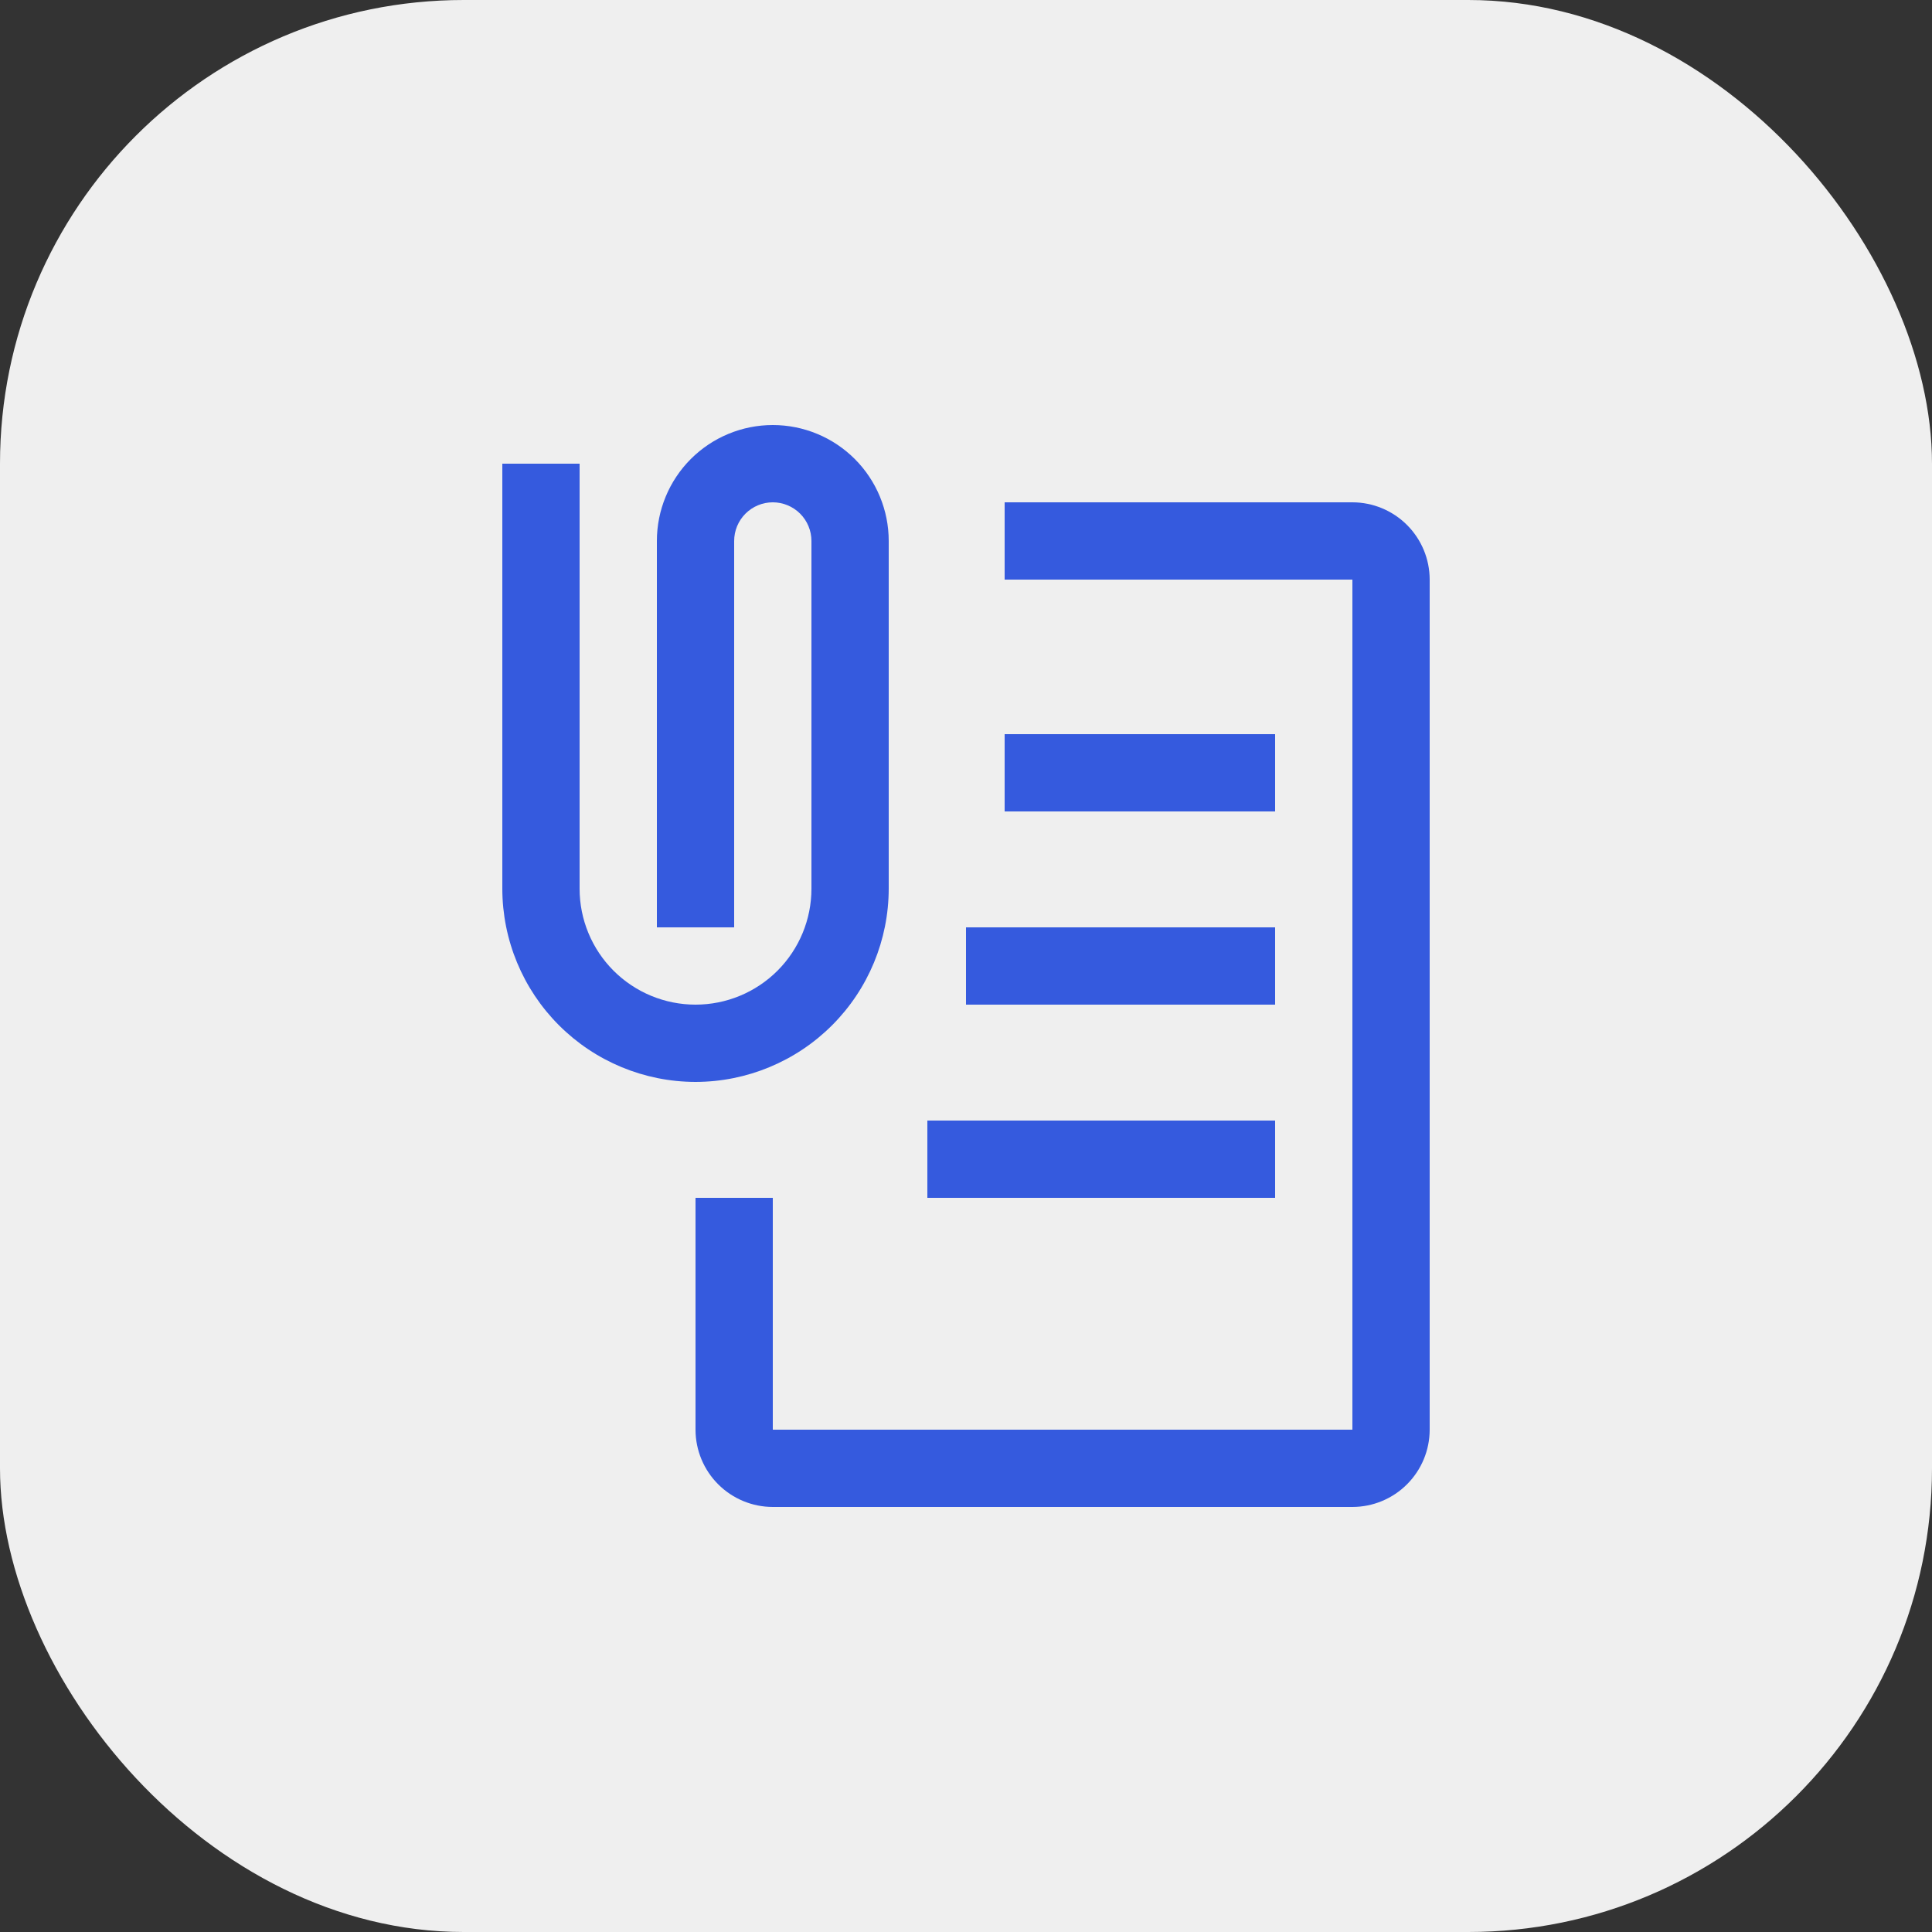
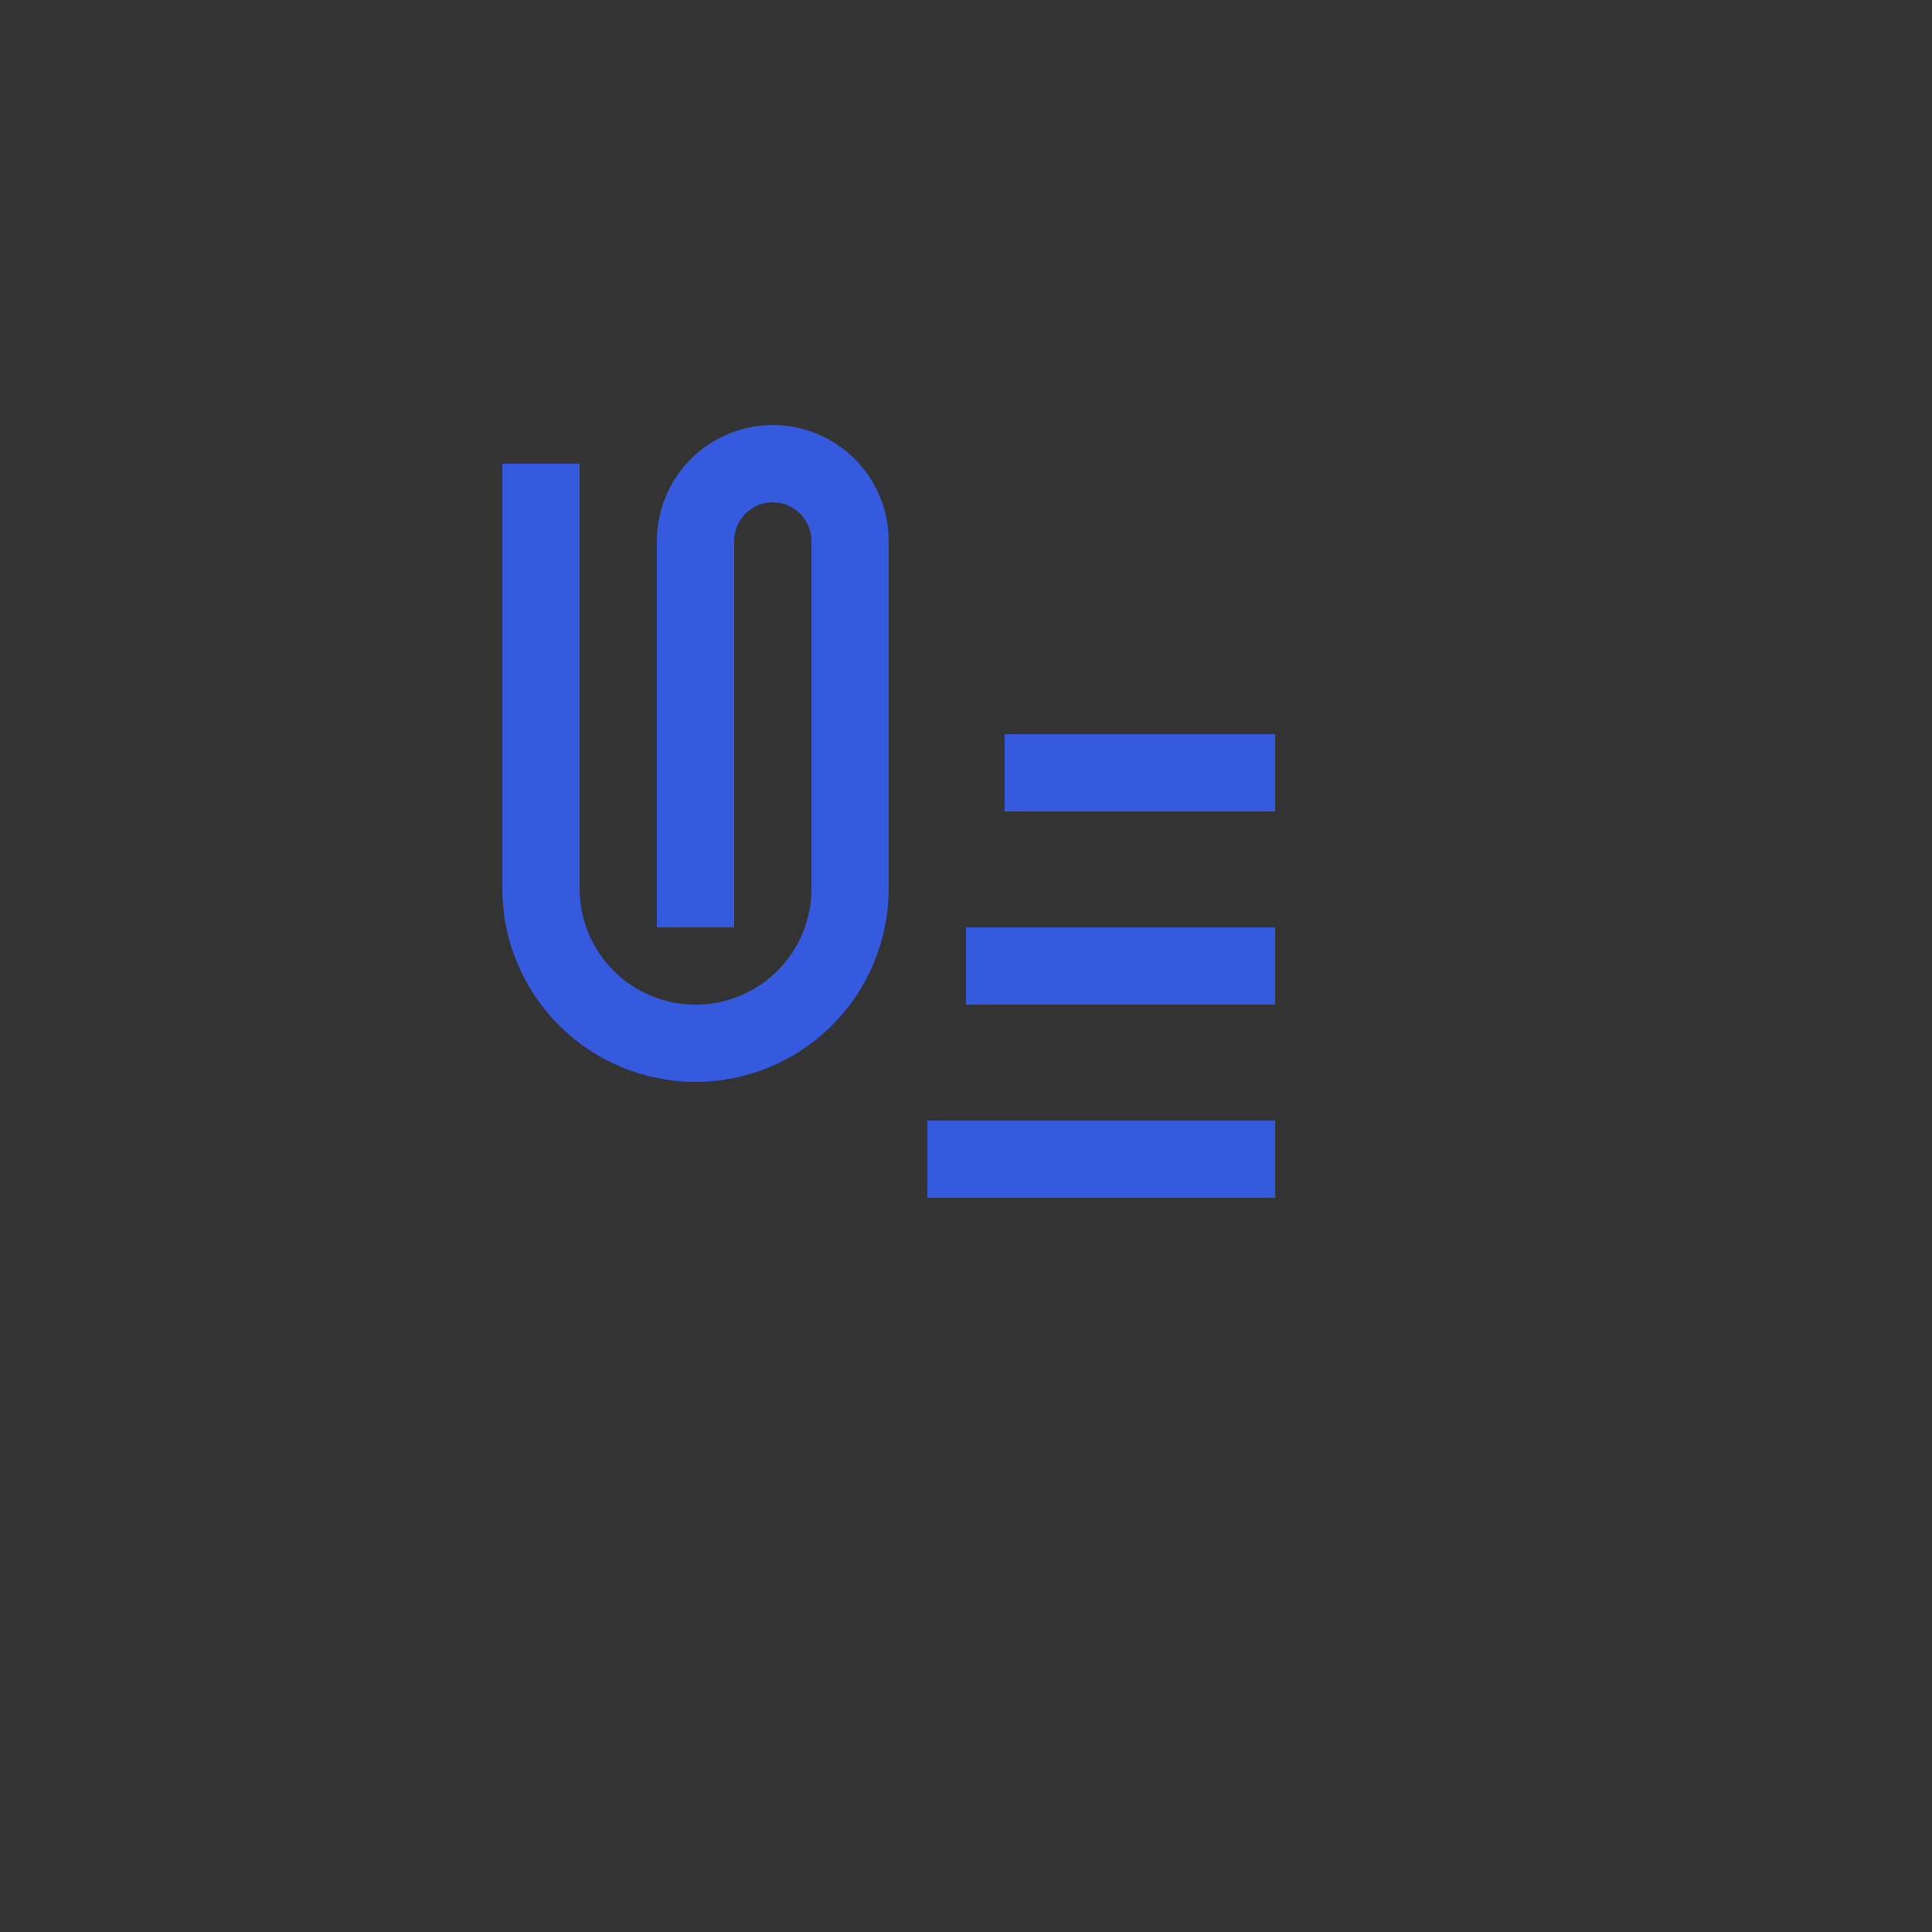
<svg xmlns="http://www.w3.org/2000/svg" width="100" height="100" viewBox="0 0 100 100" fill="none">
  <rect x="0" y="0" width="100" height="100" fill="#333333" stroke="none" />
-   <rect width="100" height="100" rx="24" fill="#EFEFEF" />
-   <path d="M70 78H40C38.94 77.999 37.923 77.577 37.173 76.827C36.423 76.077 36.001 75.061 36 74V62H40V74H70V30H52V26H70C71.061 26.001 72.077 26.423 72.827 27.173C73.577 27.923 73.999 28.939 74 30V74C73.999 75.061 73.577 76.077 72.827 76.827C72.077 77.577 71.061 77.999 70 78Z" fill="#355ADE" />
  <path d="M52 38H66V42H52V38ZM50 48H66V52H50V48ZM48 58H66V62H48V58ZM36 56C33.349 55.997 30.807 54.943 28.932 53.068C27.057 51.193 26.003 48.651 26 46V24H30V46C30 47.591 30.632 49.117 31.757 50.243C32.883 51.368 34.409 52 36 52C37.591 52 39.117 51.368 40.243 50.243C41.368 49.117 42 47.591 42 46V28C42 27.47 41.789 26.961 41.414 26.586C41.039 26.211 40.53 26 40 26C39.47 26 38.961 26.211 38.586 26.586C38.211 26.961 38 27.47 38 28V48H34V28C34 26.409 34.632 24.883 35.757 23.757C36.883 22.632 38.409 22 40 22C41.591 22 43.117 22.632 44.243 23.757C45.368 24.883 46 26.409 46 28V46C45.997 48.651 44.943 51.193 43.068 53.068C41.193 54.943 38.651 55.997 36 56Z" fill="#355ADE" />
</svg>